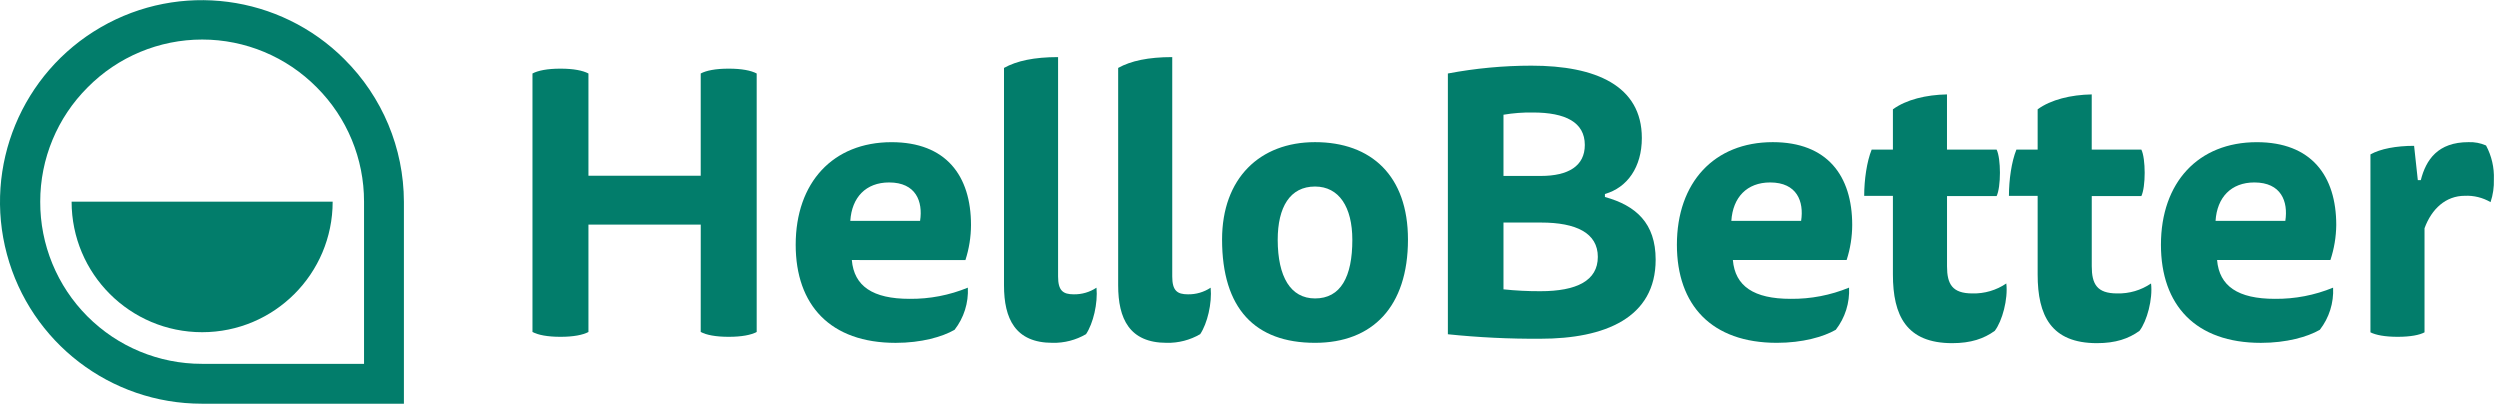
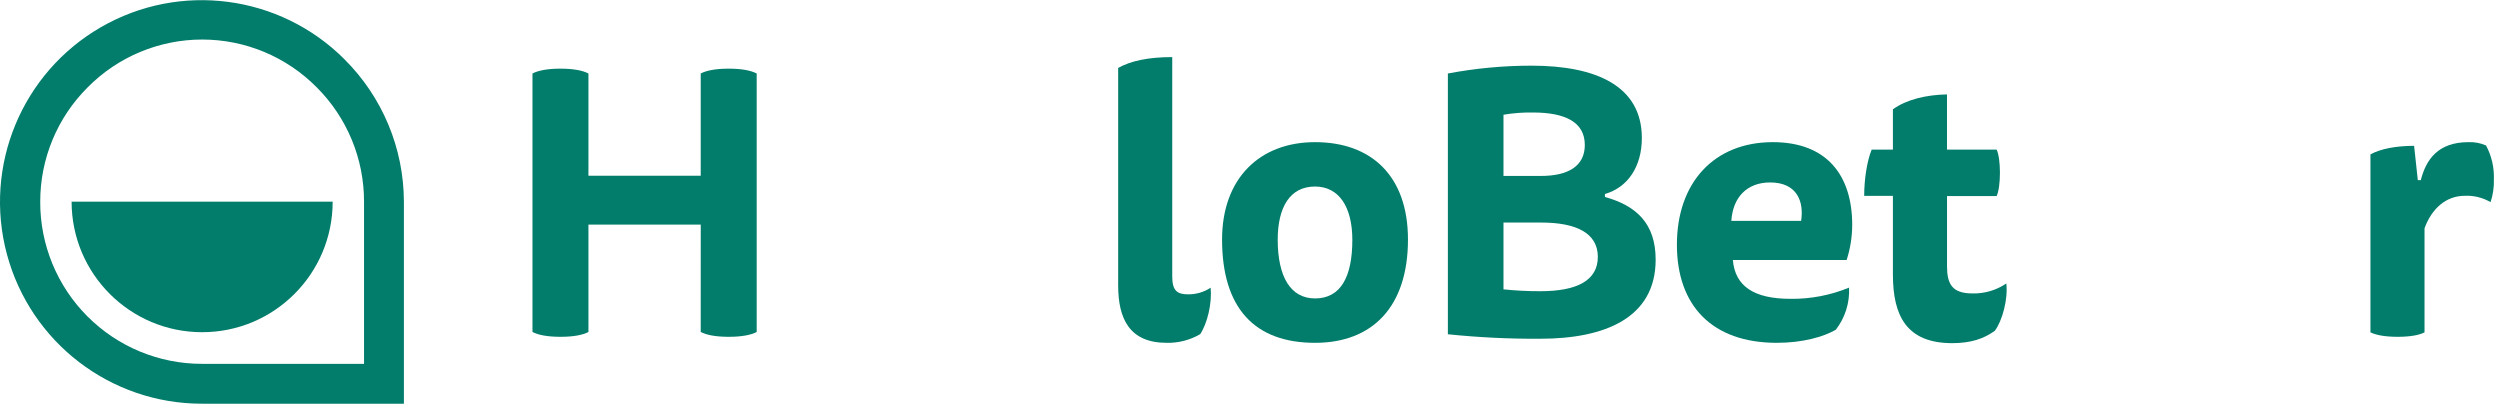
<svg xmlns="http://www.w3.org/2000/svg" fill-rule="evenodd" height="81" preserveAspectRatio="xMinYMin meet" version="1.0" viewBox="0 0 752 122" width="500">
  <title>...</title>
  <desc>...</desc>
  <g clip="0 0 752 122" id="group" transform="scale(1,-1) translate(0,-122)">
    <g transform="">
      <g transform=" matrix(1,0,0,-1,0,122)">
        <g transform="">
          <g transform=" matrix(1,0,0,1,-1,0)">
            <g transform="">
              <path d="M 104.73 17.83 C 116.174 29.185 122.629 44.628 122.67 60.75 L 122.67 121.61 L 61.81 121.61 C 34.303 121.622 10.217 103.158 3.084 76.592 C -4.05 50.026 7.548 21.981 31.36 8.212 C 55.173 -5.556 85.265 -1.616 104.73 17.82 L 104.73 17.83 Z M 13.119 60.75 C 13.072 73.693 18.181 86.121 27.318 95.288 C 36.455 104.455 48.867 109.605 61.81 109.6 L 110.66 109.6 L 110.66 60.75 C 110.682 47.831 105.554 35.436 96.41 26.31 C 87.294 17.096 74.871 11.911 61.91 11.911 C 48.949 11.911 36.526 17.096 27.41 26.31 C 18.251 35.43 13.108 47.825 13.119 60.75 L 13.119 60.75 Z " style="stroke: none; stroke-linecap: butt; stroke-width: 1; fill: rgb(1%,49%,42%); fill-rule: evenodd;" />
            </g>
            <g transform="">
              <path d="M 61.81 60.75 L 101.21 60.75 C 101.21 82.466 83.606 100.07 61.89 100.07 C 40.174 100.07 22.57 82.466 22.57 60.75 L 61.81 60.75 Z " style="stroke: none; stroke-linecap: butt; stroke-width: 1; fill: rgb(1%,49%,42%); fill-rule: evenodd;" />
            </g>
            <g transform="">
              <path d="M 212.09 67.65 L 178.26 67.65 L 178.26 100 C 176.58 100.9 173.77 101.46 169.83 101.46 C 165.89 101.46 163.09 100.9 161.4 100 L 161.4 22.14 C 163.09 21.24 165.9 20.68 169.83 20.68 C 173.76 20.68 176.57 21.24 178.26 22.14 L 178.26 52.93 L 212.08 52.93 L 212.08 22.14 C 213.76 21.24 216.57 20.68 220.51 20.68 C 224.45 20.68 227.25 21.24 228.94 22.14 L 228.94 100 C 227.26 100.9 224.45 101.46 220.51 101.46 C 216.57 101.46 213.77 100.9 212.08 100 L 212.09 67.65 Z " style="stroke: none; stroke-linecap: butt; stroke-width: 1; fill: rgb(1%,49%,42%); fill-rule: evenodd;" />
            </g>
            <g transform="">
-               <path d="M 257.6 78.33 C 258.27 86.2 263.89 90.02 275.02 90.02 C 281.03 90.082 286.991 88.936 292.55 86.65 C 292.781 91.226 291.362 95.733 288.55 99.35 C 284.84 101.48 278.55 103.28 270.8 103.28 C 251.14 103.28 240.69 91.93 240.69 73.73 C 240.69 54.97 251.93 42.83 269.57 42.83 C 285.98 42.83 293.5 52.94 293.5 67.78 C 293.489 71.366 292.922 74.928 291.82 78.34 L 257.6 78.33 Z M 278.16 66.53 C 279.06 60.69 276.92 54.96 268.83 54.96 C 261.83 54.96 257.59 59.45 257.14 66.53 L 278.16 66.53 Z " style="stroke: none; stroke-linecap: butt; stroke-width: 1; fill: rgb(1%,49%,42%); fill-rule: evenodd;" />
-             </g>
+               </g>
            <g transform="">
-               <path d="M 318.05 103.27 C 306.81 103.27 303.44 95.97 303.44 85.97 L 303.44 20.46 C 307.26 18.33 312.54 17.2 319.73 17.2 L 319.73 83.27 C 319.73 87.54 321.19 88.66 324.45 88.66 C 326.883 88.703 329.272 88.006 331.3 86.66 C 331.75 91.38 330.3 97.45 328.15 100.66 C 325.088 102.444 321.593 103.348 318.05 103.27 Z " style="stroke: none; stroke-linecap: butt; stroke-width: 1; fill: rgb(1%,49%,42%); fill-rule: evenodd;" />
-             </g>
+               </g>
            <g transform="">
              <path d="M 352.44 103.27 C 341.2 103.27 337.83 95.97 337.83 85.97 L 337.83 20.46 C 341.65 18.33 346.93 17.2 354.12 17.2 L 354.12 83.27 C 354.12 87.54 355.58 88.66 358.84 88.66 C 361.273 88.703 363.662 88.006 365.69 86.66 C 366.14 91.38 364.69 97.45 362.54 100.66 C 359.478 102.444 355.983 103.348 352.44 103.27 L 352.44 103.27 Z " style="stroke: none; stroke-linecap: butt; stroke-width: 1; fill: rgb(1%,49%,42%); fill-rule: evenodd;" />
            </g>
            <g transform="">
              <path d="M 425.13 72.15 C 425.13 92.38 414.46 103.27 397.13 103.27 C 379.04 103.27 369.13 92.93 369.13 72.15 C 369.13 53.72 380.48 42.82 397.13 42.82 C 414.12 42.82 425.13 53 425.13 72.15 Z M 397.13 89.9 C 404.88 89.9 408.37 83.38 408.37 72.26 C 408.37 62.37 404.37 56.19 397.13 56.19 C 389.6 56.19 385.89 62.37 385.89 72.26 C 385.92 83.38 389.74 89.9 397.16 89.9 L 397.13 89.9 Z " style="stroke: none; stroke-linecap: butt; stroke-width: 1; fill: rgb(1%,49%,42%); fill-rule: evenodd;" />
            </g>
            <g transform="">
              <path d="M 484.46 59.34 C 493.79 61.92 499.74 67.21 499.74 78.22 C 499.74 95.75 484.46 102.04 465.02 102.04 C 455.712 102.101 446.408 101.65 437.15 100.69 L 437.15 22.14 C 445.449 20.574 453.875 19.783 462.32 19.78 C 481.65 19.78 495.58 25.78 495.58 41.58 C 495.58 50.34 491.2 56.52 484.46 58.43 L 484.46 59.34 Z M 453.9 53 L 465.14 53 C 473.46 53 478.4 50 478.4 43.67 C 478.4 36.82 472.56 33.89 462.78 33.89 C 459.806 33.84 456.833 34.064 453.9 34.56 L 453.9 53 Z M 453.9 87.16 C 457.594 87.547 461.306 87.734 465.02 87.72 C 475.92 87.72 482.32 84.57 482.32 77.38 C 482.32 70.19 475.8 67.04 465.24 67.04 L 453.9 67.04 L 453.9 87.16 Z " style="stroke: none; stroke-linecap: butt; stroke-width: 1; fill: rgb(1%,49%,42%); fill-rule: evenodd;" />
            </g>
            <g transform="">
              <path d="M 523 78.33 C 523.67 86.2 529.29 90.02 540.42 90.02 C 546.448 90.086 552.427 88.936 558 86.64 C 558.23 91.216 556.811 95.722 554 99.34 C 550.29 101.47 544 103.27 536.25 103.27 C 516.59 103.27 506.14 91.92 506.14 73.72 C 506.14 54.96 517.38 42.82 535.02 42.82 C 551.43 42.82 558.95 52.93 558.95 67.77 C 558.939 71.356 558.372 74.918 557.27 78.33 L 523 78.33 Z M 543.56 66.53 C 544.46 60.69 542.32 54.96 534.23 54.96 C 527.23 54.96 522.99 59.45 522.54 66.53 L 543.56 66.53 Z " style="stroke: none; stroke-linecap: butt; stroke-width: 1; fill: rgb(1%,49%,42%); fill-rule: evenodd;" />
            </g>
            <g transform="">
              <path d="M 602.45 45.07 C 603.12 46.42 603.45 49.23 603.45 52.07 C 603.45 54.91 603.11 57.69 602.45 59.07 L 587.51 59.07 L 587.51 80.19 C 587.51 85.58 589.08 88.39 595.15 88.39 C 598.787 88.485 602.362 87.436 605.37 85.39 C 605.93 90.11 604.14 96.74 601.89 99.66 C 598.63 102.02 594.7 103.37 589.08 103.37 C 575.26 103.37 571.21 95.06 571.21 82.7 L 571.21 59 L 562.56 59 C 562.56 54.17 563.35 48.66 564.81 45.07 L 571.21 45.07 L 571.21 32.93 C 575.21 30.01 581.21 28.55 587.5 28.44 L 587.5 45.07 L 602.45 45.07 Z " style="stroke: none; stroke-linecap: butt; stroke-width: 1; fill: rgb(1%,49%,42%); fill-rule: evenodd;" />
            </g>
            <g transform="">
-               <path d="M 646.05 45.07 C 646.72 46.42 647.05 49.23 647.05 52.07 C 647.05 54.91 646.71 57.69 646.05 59.07 L 631.11 59.07 L 631.11 80.19 C 631.11 85.58 632.68 88.39 638.75 88.39 C 642.387 88.485 645.962 87.436 648.97 85.39 C 649.53 90.11 647.74 96.74 645.49 99.66 C 642.23 102.02 638.3 103.37 632.68 103.37 C 618.86 103.37 614.81 95.06 614.81 82.7 L 614.81 59 L 606.16 59 C 606.16 54.17 606.95 48.66 608.41 45.07 L 614.81 45.07 L 614.81 32.93 C 618.81 30.01 624.81 28.55 631.1 28.44 L 631.1 45.07 L 646.05 45.07 Z " style="stroke: none; stroke-linecap: butt; stroke-width: 1; fill: rgb(1%,49%,42%); fill-rule: evenodd;" />
-             </g>
+               </g>
            <g transform="">
-               <path d="M 668.86 78.33 C 669.53 86.2 675.15 90.02 686.28 90.02 C 692.29 90.082 698.251 88.936 703.81 86.65 C 704.041 91.226 702.622 95.733 699.81 99.35 C 696.1 101.48 689.81 103.28 682.06 103.28 C 662.4 103.28 651.95 91.93 651.95 73.73 C 651.95 54.97 663.19 42.83 680.83 42.83 C 697.24 42.83 704.76 52.94 704.76 67.78 C 704.722 71.366 704.128 74.925 703 78.33 L 668.86 78.33 Z M 689.42 66.53 C 690.32 60.69 688.18 54.96 680.09 54.96 C 673.09 54.96 668.85 59.45 668.4 66.53 L 689.42 66.53 Z " style="stroke: none; stroke-linecap: butt; stroke-width: 1; fill: rgb(1%,49%,42%); fill-rule: evenodd;" />
-             </g>
+               </g>
            <g transform="">
              <path d="M 744.6 42.82 C 746.413 42.75 748.218 43.092 749.88 43.82 C 751.562 46.956 752.377 50.484 752.24 54.04 C 752.318 56.365 751.979 58.685 751.24 60.89 C 748.894 59.521 746.203 58.858 743.49 58.98 C 737.76 58.98 733.49 62.91 731.35 68.76 L 731.35 100.11 C 729.89 100.9 727.19 101.46 723.26 101.46 C 719.33 101.46 716.63 100.9 715.06 100.11 L 715.06 46.51 C 718.06 44.83 722.81 43.93 728.21 43.93 L 729.33 54.27 L 730.23 54.27 C 731.79 48.1 735.38 42.82 744.6 42.82 Z " style="stroke: none; stroke-linecap: butt; stroke-width: 1; fill: rgb(1%,49%,42%); fill-rule: evenodd;" />
            </g>
          </g>
        </g>
      </g>
    </g>
  </g>
</svg>